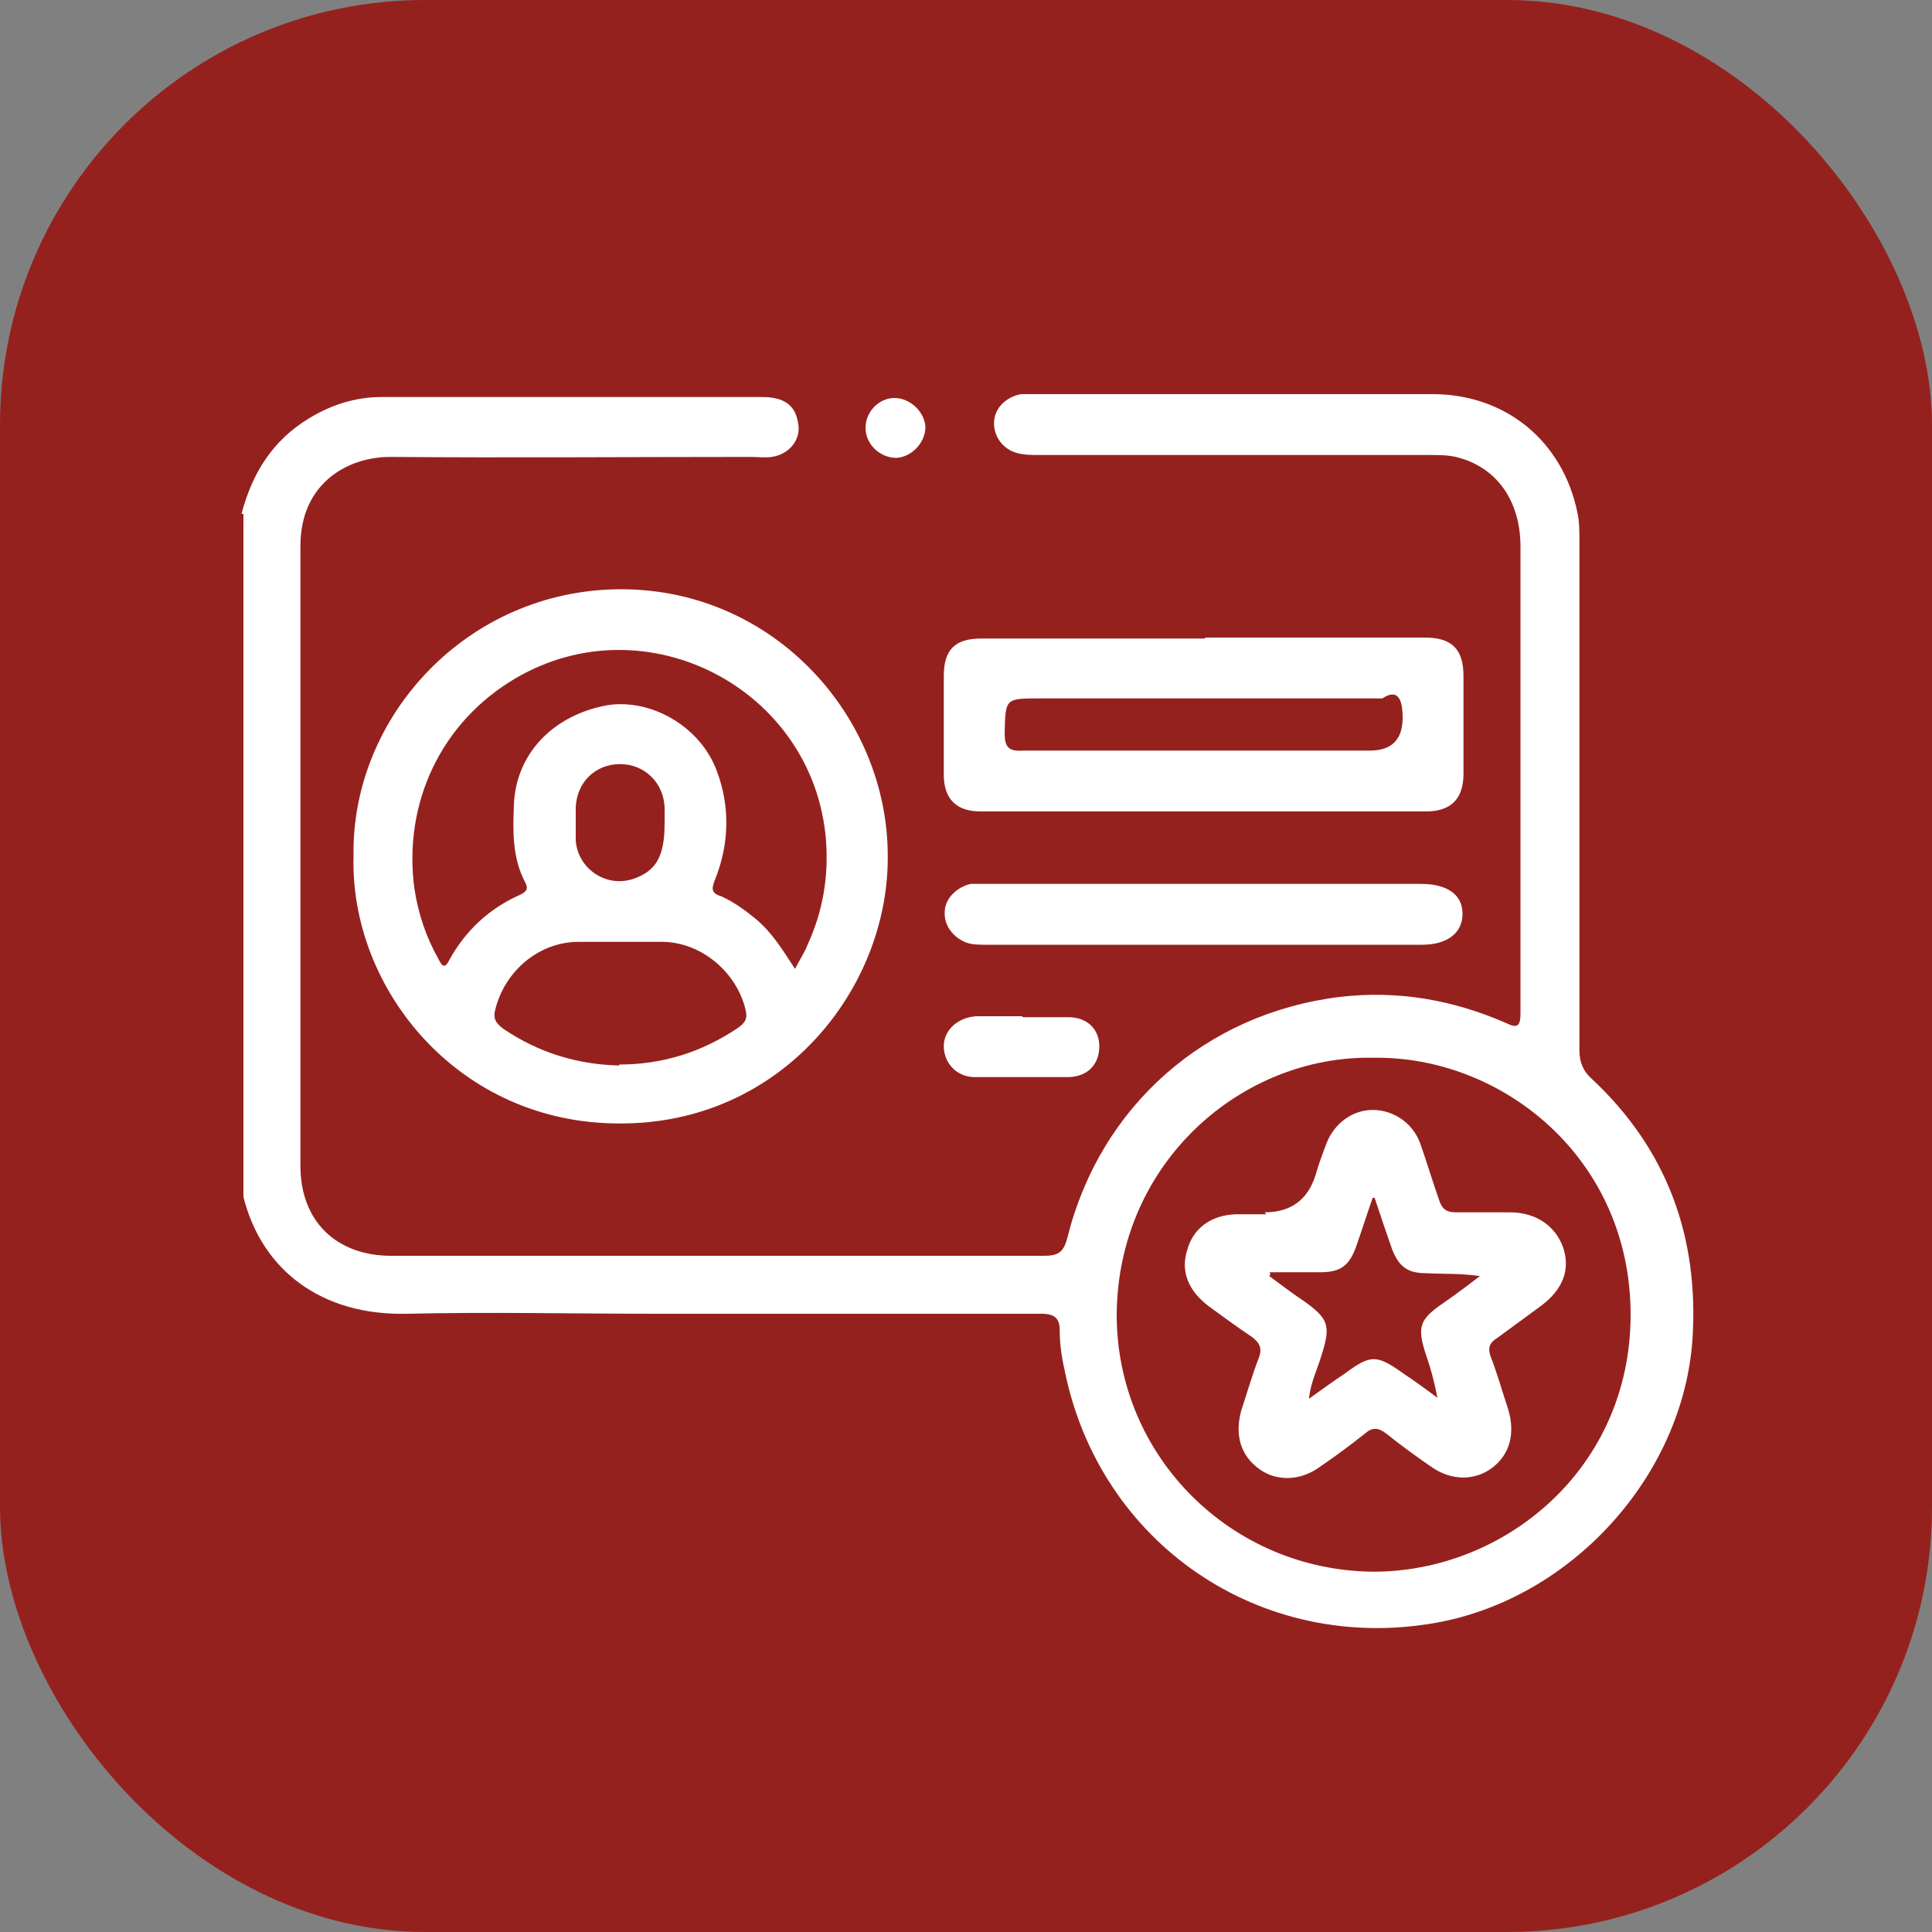
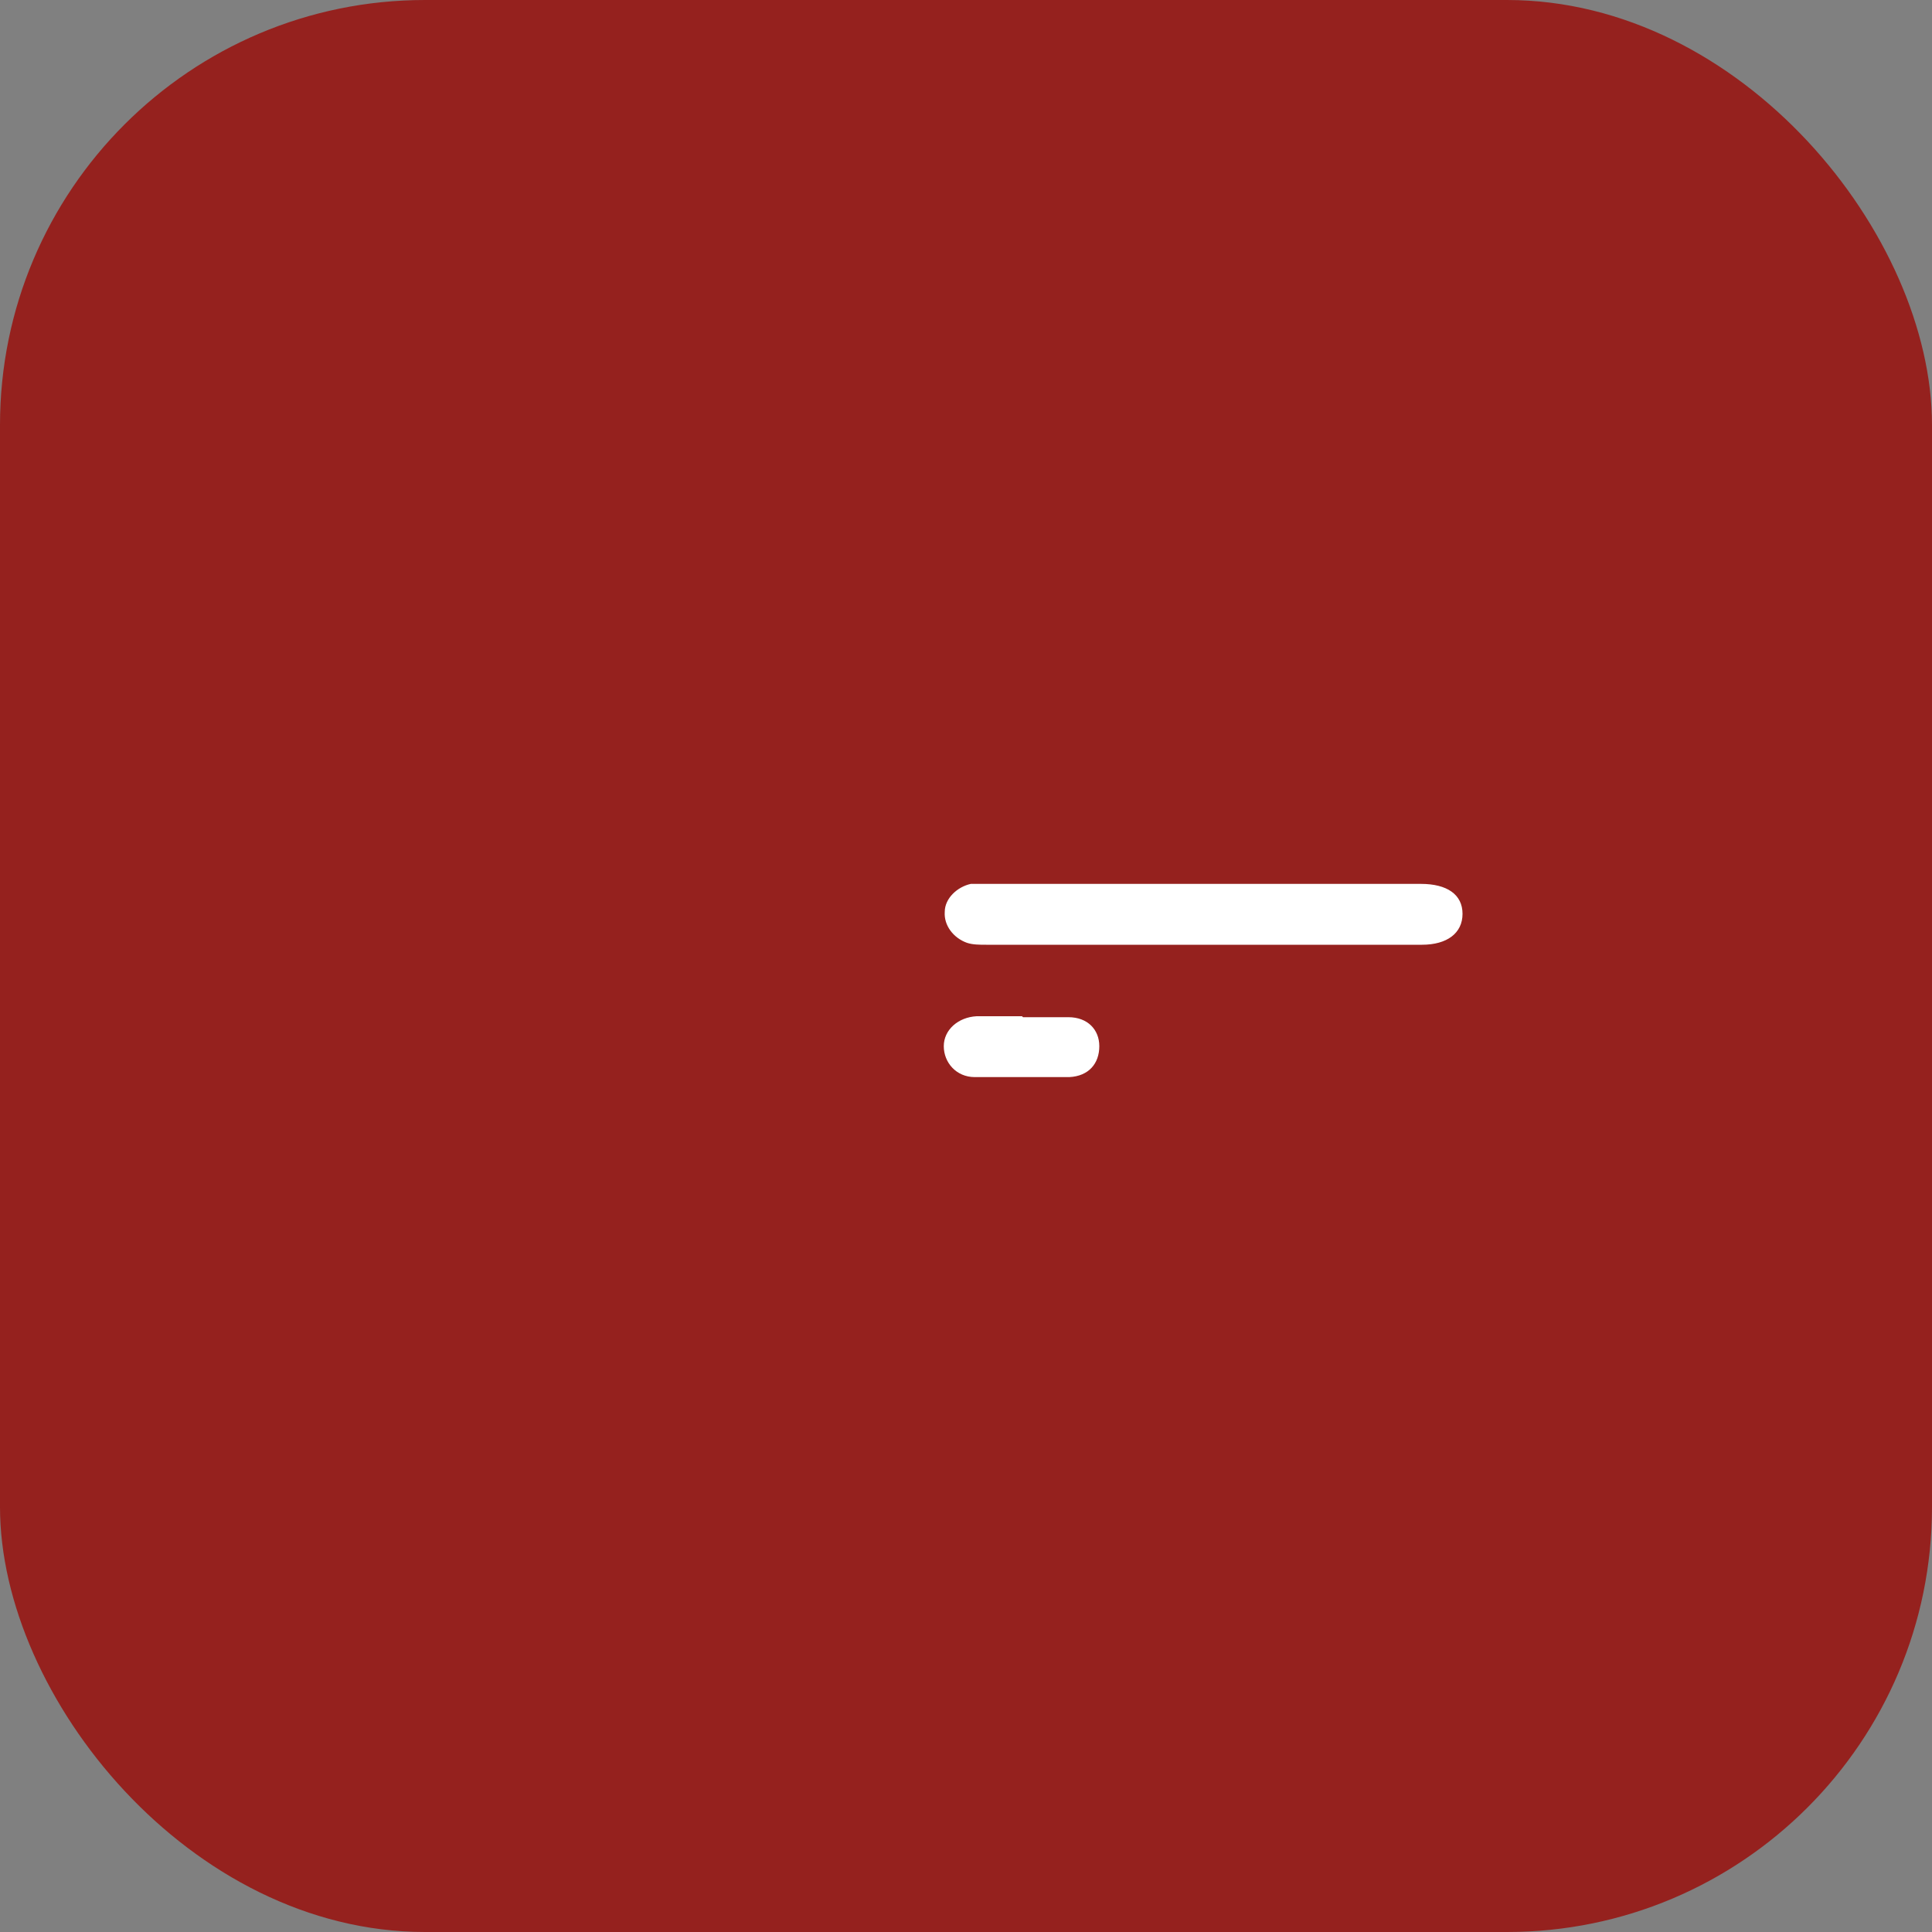
<svg xmlns="http://www.w3.org/2000/svg" id="Layer_1" version="1.1" viewBox="0 0 200 200">
  <rect x="0" y="0" width="200" height="200" fill="#808080" stroke="none" />
  <defs>
    <style>
      .st0 {
        fill: #95211e;
      }

      .st1 {
        fill: #fff;
      }
    </style>
  </defs>
  <rect class="st0" width="200" height="200" rx="44" ry="44" />
  <g>
-     <path class="st1" d="M25,53.2c1.1-4.2,3.2-7.6,7-9.9,2.3-1.4,4.8-2.2,7.5-2.2,13.1,0,26.2,0,39.4,0,2.2,0,3.4.8,3.7,2.6.4,1.7-.8,3.3-2.7,3.6-.7.1-1.5,0-2.2,0-12.4,0-24.9.1-37.3,0-4.5,0-9.3,2.8-9.3,9.2,0,21.4,0,42.8,0,64.2,0,5.7,3.7,9.3,9.4,9.3,22.5,0,45,0,67.5,0,1.5,0,2.1-.3,2.5-1.9,3.4-13.6,14.3-23.2,28.2-24.9,6-.7,11.7.3,17.2,2.7,1.2.6,1.5.3,1.5-1,0-16.1,0-32.2,0-48.3,0-4.8-2.5-8.3-6.7-9.3-.9-.2-1.8-.2-2.8-.2-13.5,0-26.9,0-40.4,0-.7,0-1.5,0-2.2-.2-1.5-.4-2.4-1.7-2.4-3.1,0-1.5,1.2-2.7,2.8-3,.4,0,.9,0,1.3,0,13.8,0,27.5,0,41.3,0,7.6,0,13.5,4.9,15,12.3.2.9.2,1.9.2,2.9,0,17.6,0,35.1,0,52.7,0,1.3.4,2.2,1.3,3,7.8,7.3,11.1,16.4,10.4,27-1,14.1-12.5,26.8-26.6,29.3-18.1,3.2-34.8-8.2-38.4-26.2-.3-1.3-.5-2.7-.5-4.1,0-1.2-.5-1.7-1.9-1.7-13.3,0-26.6,0-39.9,0-8.6,0-17.2-.2-25.8,0-8.8.2-15-4.5-16.9-12.1V53.2ZM142.2,109.5c-13.6-.3-26.5,10.8-26.6,26.6,0,14.7,11.9,26.5,26.6,26.6,13.5,0,26.6-10.6,26.6-26.6,0-16.3-13.4-26.8-26.6-26.6Z" />
-     <path class="st1" d="M36.6,88.7c-.3-14.5,11.8-27.7,27.7-27.7,15.9,0,27.7,13.3,27.6,27.8,0,13.7-11.1,27.6-27.8,27.5-16.7,0-27.9-14-27.5-27.7ZM82.3,100.3c.5-1,1-1.7,1.3-2.5,1.6-3.5,2.2-7.1,1.9-10.9-1.3-15.6-18.6-24.6-32.1-16.7-7.7,4.5-11.7,12.9-10.5,21.8.4,2.6,1.2,5,2.5,7.3.3.6.6,1.1,1.1.1,1.7-3.1,4.2-5.4,7.4-6.8.6-.3.8-.6.5-1.2-1.4-2.6-1.3-5.4-1.2-8.1.2-5.3,4.1-9.3,9.7-10.3,4.5-.7,9.6,2.2,11.3,6.8,1.4,3.7,1.3,7.6-.2,11.3-.4,1-.3,1.4.7,1.7,1.3.6,2.4,1.4,3.5,2.3,1.7,1.4,2.8,3.2,4.1,5.2ZM64.1,110.2c4.5,0,8.6-1.3,12.3-3.8.7-.5,1-.9.8-1.8-.9-3.9-4.5-7-8.5-7.1-2.9,0-5.8,0-8.8,0-4.1,0-7.6,3-8.6,6.9-.3,1,0,1.5.8,2.1,3.7,2.5,7.7,3.7,12,3.8ZM68.8,85.2c0-.5,0-1.1,0-1.6-.1-2.6-2.1-4.5-4.6-4.5-2.6,0-4.5,1.9-4.6,4.5,0,1.1,0,2.2,0,3.4.2,2.9,3.1,4.9,5.9,4,2.4-.8,3.3-2.3,3.3-5.8Z" />
-     <path class="st1" d="M124.8,66c7.6,0,15.1,0,22.7,0,2.8,0,4,1.2,4,4,0,3.4,0,6.7,0,10.1,0,2.6-1.3,3.9-3.9,3.9-15.4,0-30.7,0-46.1,0-2.5,0-3.8-1.3-3.8-3.8,0-3.4,0-6.8,0-10.2,0-2.8,1.2-3.9,3.9-3.9,7.7,0,15.4,0,23.1,0ZM124.6,77.7c5.7,0,11.5,0,17.2,0q3.4,0,3.4-3.4t-2.1-2c-11.8,0-23.6,0-35.4,0-3.7,0-3.6,0-3.7,3.6,0,1.4.4,1.9,1.8,1.8,6.2,0,12.5,0,18.7,0Z" />
    <path class="st1" d="M124.5,97.8c-7.5,0-14.9,0-22.4,0-.7,0-1.4,0-2-.2-1.4-.5-2.4-1.8-2.3-3.2,0-1.4,1.3-2.6,2.7-2.9.5,0,1.1,0,1.6,0,15,0,30,0,45,0,2.7,0,4.3,1.1,4.3,3.1,0,2-1.6,3.2-4.2,3.2-7.6,0-15.1,0-22.7,0Z" />
    <path class="st1" d="M105.9,105.3c1.6,0,3.1,0,4.7,0,2,0,3.2,1.3,3.2,3,0,1.8-1.1,3.1-3.1,3.2-3.3,0-6.5,0-9.8,0-1.9,0-3.2-1.5-3.2-3.2,0-1.7,1.5-3,3.4-3.1,0,0,.2,0,.3,0,1.5,0,2.9,0,4.4,0h0Z" />
-     <path class="st1" d="M95.8,44.2c0,1.6-1.4,3.1-3,3.2-1.7,0-3.2-1.4-3.2-3.1,0-1.7,1.4-3.1,3-3.1,1.6,0,3.1,1.4,3.2,3Z" />
-     <path class="st1" d="M130.9,125.5q4.1,0,5.3-3.9c.3-1.1.7-2.1,1.1-3.2.8-2.1,2.7-3.5,4.8-3.5,2.1,0,4.1,1.3,4.9,3.4.7,2,1.3,4,2,6,.3.9.8,1.2,1.7,1.2,1.9,0,3.7,0,5.6,0,2.7,0,4.7,1.4,5.5,3.6.8,2.3,0,4.4-2.3,6.1-1.5,1.1-3,2.2-4.5,3.3-.8.5-1,1-.7,1.9.7,1.8,1.2,3.6,1.8,5.4.8,2.6.2,4.8-1.7,6.2-1.8,1.3-4.2,1.3-6.3-.2-1.6-1.1-3.1-2.2-4.6-3.4-.8-.6-1.4-.7-2.2,0-1.5,1.2-3,2.3-4.6,3.4-2,1.5-4.5,1.6-6.3.3-2-1.4-2.6-3.6-1.9-6.1.6-1.8,1.1-3.6,1.8-5.4.4-1,.1-1.6-.7-2.2-1.5-1-3-2.1-4.5-3.2-2.1-1.6-2.9-3.6-2.2-5.8.6-2.2,2.4-3.6,5-3.7,1.1,0,2.1,0,3.2,0ZM131.5,131.8c0,0,0,.2-.1.3,1.2.9,2.4,1.8,3.6,2.6,2.5,1.8,2.8,2.5,1.8,5.6-.4,1.4-1.1,2.7-1.3,4.5,1.4-1,2.5-1.8,3.7-2.6,2.7-2,3.3-2,6.1,0,1.2.8,2.3,1.6,3.5,2.5-.3-1.6-.7-3.1-1.2-4.5-.9-2.8-.7-3.6,1.8-5.3,1.3-.9,2.5-1.8,3.8-2.8-2-.3-3.8-.2-5.6-.3-1.9,0-2.8-.7-3.5-2.5-.6-1.7-1.2-3.5-1.8-5.3-.1,0-.2,0-.2,0-.6,1.7-1.1,3.3-1.7,5-.7,2-1.6,2.7-3.7,2.7-1.8,0-3.5,0-5.3,0Z" />
  </g>
</svg>